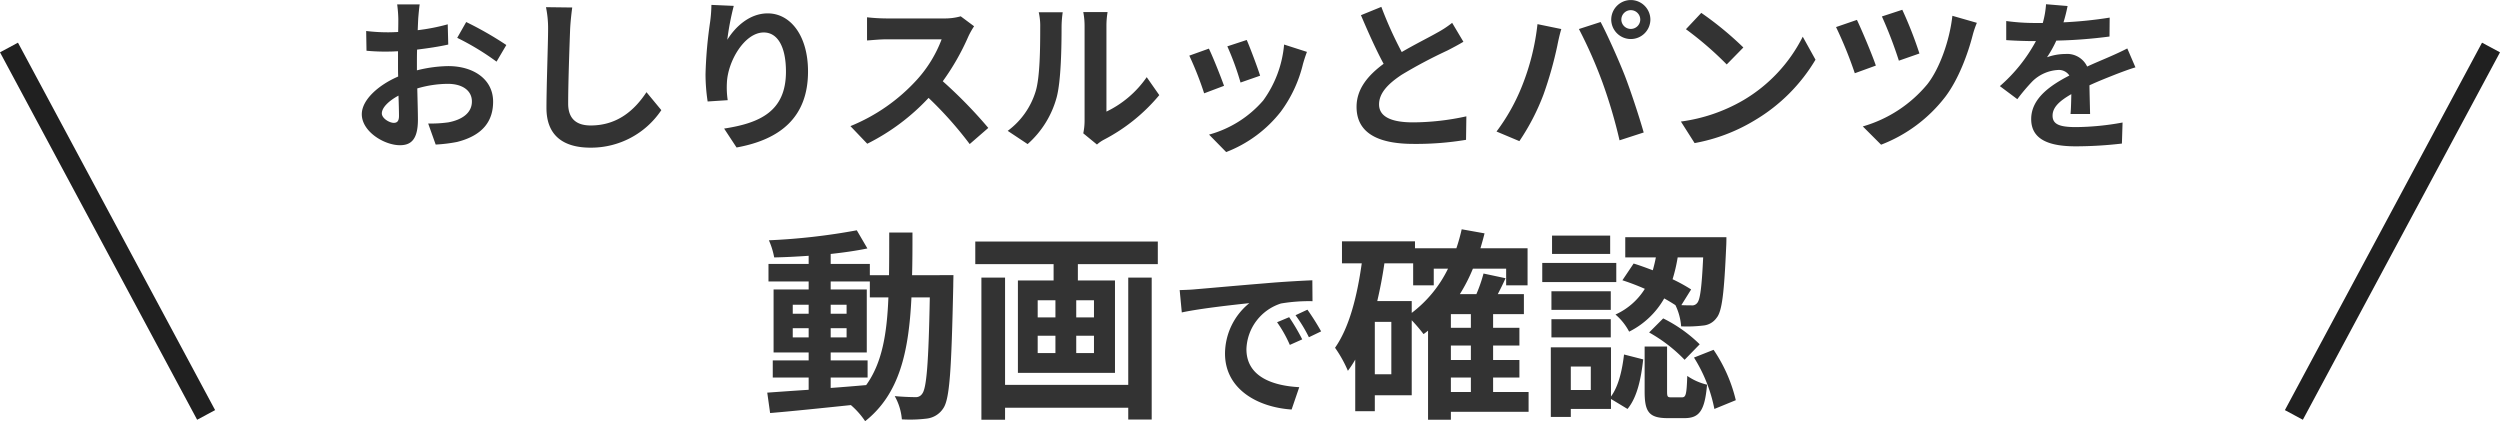
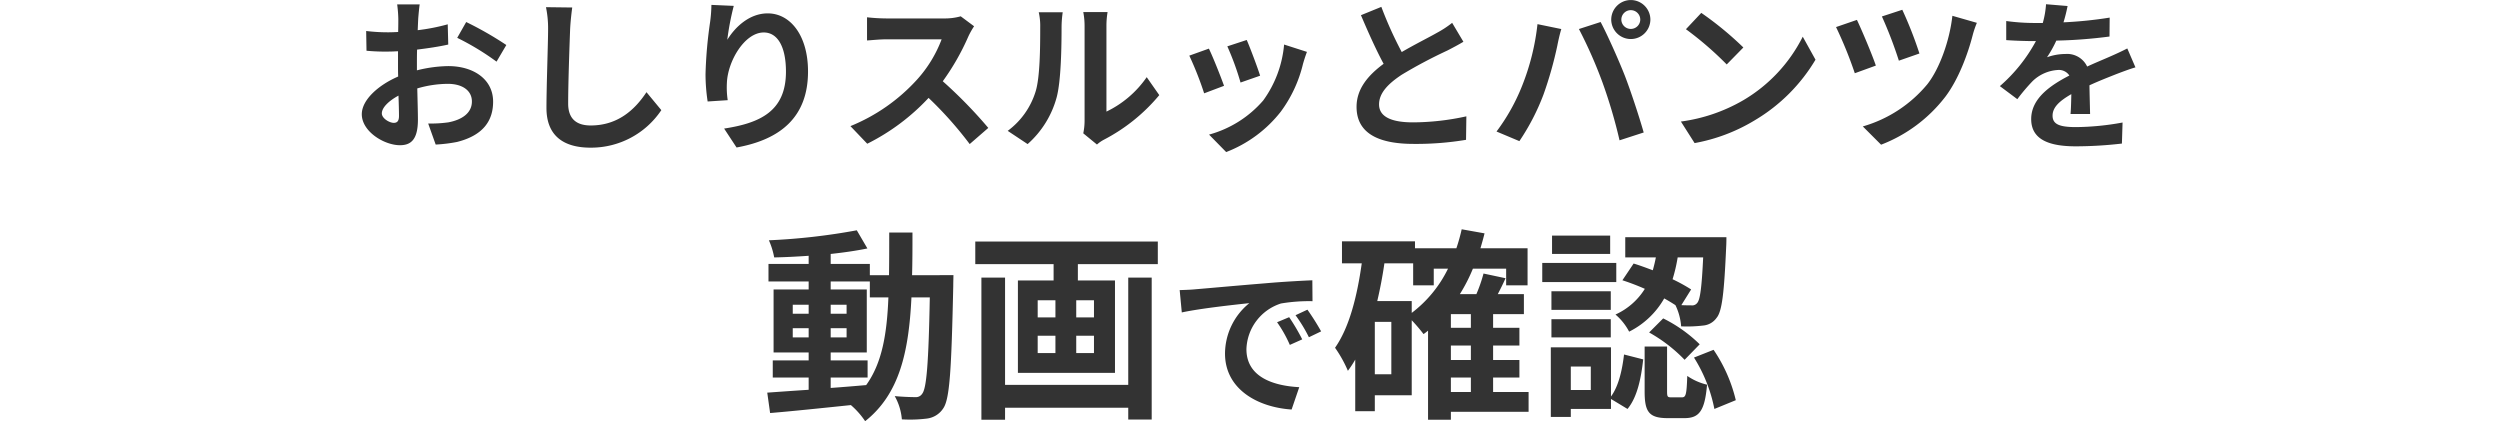
<svg xmlns="http://www.w3.org/2000/svg" width="490.325" height="82.608" viewBox="0 0 490.325 82.608">
  <g id="text_movie_01" transform="translate(-374.838 -4017.152)">
    <path id="パス_24" data-name="パス 24" d="M-162.848-25.984h-4.416a25.751,25.751,0,0,1,.224,2.816c0,.544,0,1.472-.032,2.592-.64.032-1.28.064-1.856.064a35.484,35.484,0,0,1-4.416-.256l.064,3.872a39.232,39.232,0,0,0,4.48.16c.512,0,1.088-.032,1.7-.064v2.688c0,.736,0,1.5.032,2.272-3.936,1.7-7.136,4.608-7.136,7.392,0,3.392,4.384,6.08,7.488,6.08,2.112,0,3.52-1.056,3.52-5.024,0-1.088-.064-3.584-.128-6.112a21.574,21.574,0,0,1,6.016-.9c2.784,0,4.7,1.28,4.7,3.456,0,2.336-2.048,3.616-4.64,4.1a24.64,24.64,0,0,1-3.936.224l1.472,4.128A29.3,29.3,0,0,0-155.52.992c5.088-1.28,7.072-4.128,7.072-7.9,0-4.416-3.872-6.976-8.8-6.976a26.515,26.515,0,0,0-6.144.832V-14.24c0-.928,0-1.92.032-2.88,2.08-.256,4.288-.576,6.112-.992l-.1-3.968a39.191,39.191,0,0,1-5.888,1.152c.032-.8.064-1.568.1-2.272C-163.072-24.032-162.944-25.408-162.848-25.984Zm9.12,3.456-1.76,3.1a50.913,50.913,0,0,1,7.712,4.672l1.92-3.264A66.87,66.87,0,0,0-153.728-22.528Zm-16.544,17.92c0-1.12,1.312-2.432,3.264-3.488.064,1.728.1,3.2.1,4,0,1.088-.448,1.344-1.024,1.344C-168.768-2.752-170.272-3.616-170.272-4.608Zm37.344-20.768-5.152-.064a20.41,20.41,0,0,1,.416,4.32c0,2.752-.32,11.168-.32,15.456,0,5.472,3.392,7.776,8.64,7.776a16.565,16.565,0,0,0,13.888-7.36l-2.912-3.52c-2.3,3.488-5.664,6.528-10.944,6.528-2.5,0-4.416-1.056-4.416-4.288,0-3.968.256-11.136.384-14.592C-133.28-22.4-133.12-24.032-132.928-25.376Zm31.68-.32-4.384-.192a28.342,28.342,0,0,1-.256,3.36,84.2,84.2,0,0,0-.9,10.24,36.2,36.2,0,0,0,.416,5.344l3.936-.256a16.732,16.732,0,0,1-.16-3.392c.16-4.224,3.456-9.888,7.232-9.888,2.688,0,4.352,2.752,4.352,7.68,0,7.744-5.024,10.08-12.128,11.168L-100.7,2.08c8.48-1.536,14.016-5.856,14.016-14.912,0-7.04-3.456-11.392-7.9-11.392-3.616,0-6.4,2.688-7.936,5.184A52.178,52.178,0,0,1-101.248-25.7Zm47.136,4-2.624-1.952a11.469,11.469,0,0,1-3.3.416h-11.3a35.751,35.751,0,0,1-3.776-.224v4.544c.672-.032,2.432-.224,3.776-.224H-60.48a24.794,24.794,0,0,1-4.768,7.84,35.872,35.872,0,0,1-13.12,9.184l3.3,3.456A42.151,42.151,0,0,0-63.04-7.648a72.972,72.972,0,0,1,8.064,9.056l3.648-3.168a89.959,89.959,0,0,0-8.928-9.152,47.048,47.048,0,0,0,5.024-8.8A15.12,15.12,0,0,1-54.112-21.7ZM-32.7-.7-30.016,1.5A6.837,6.837,0,0,1-28.64.544,35.234,35.234,0,0,0-17.792-8.192l-2.464-3.52a20.264,20.264,0,0,1-7.9,6.752V-21.7a16.249,16.249,0,0,1,.224-2.784H-32.7a14.187,14.187,0,0,1,.256,2.752V-3.072A12.177,12.177,0,0,1-32.7-.7Zm-14.816-.48,3.9,2.592a18.762,18.762,0,0,0,5.7-9.184c.864-3.232.96-9.984.96-13.76a21.078,21.078,0,0,1,.224-2.912h-4.7a12.144,12.144,0,0,1,.288,2.944c0,3.872-.032,9.92-.928,12.672A15.1,15.1,0,0,1-47.52-1.184ZM-.64-19.008-4.448-17.76a53.3,53.3,0,0,1,2.592,7.1L1.984-12C1.536-13.472-.032-17.632-.64-19.008Zm11.808,2.336-4.48-1.44a21.886,21.886,0,0,1-4.1,10.976A21.532,21.532,0,0,1-8.032-.448l3.36,3.424A24.99,24.99,0,0,0,6.048-4.96,25.8,25.8,0,0,0,10.4-14.336C10.592-14.976,10.784-15.648,11.168-16.672Zm-19.232-.64-3.84,1.376A64.635,64.635,0,0,1-8.992-8.544l3.9-1.472C-5.728-11.808-7.264-15.68-8.064-17.312ZM25.76-25.5l-4,1.632c1.44,3.392,2.976,6.816,4.448,9.536C23.136-12.064,20.9-9.408,20.9-5.888c0,5.5,4.832,7.264,11.2,7.264a59.429,59.429,0,0,0,10.272-.8l.064-4.608A49.4,49.4,0,0,1,31.968-2.848c-4.448,0-6.656-1.216-6.656-3.52,0-2.24,1.792-4.064,4.448-5.824a94.721,94.721,0,0,1,8.928-4.736c1.184-.608,2.208-1.152,3.168-1.728l-2.208-3.712a20,20,0,0,1-2.976,1.952c-1.5.864-4.288,2.24-6.912,3.776A76.011,76.011,0,0,1,25.76-25.5Zm47.072,2.5a1.857,1.857,0,0,1,1.856-1.856,1.857,1.857,0,0,1,1.856,1.856,1.851,1.851,0,0,1-1.856,1.824A1.851,1.851,0,0,1,72.832-23.008Zm-1.984,0a3.845,3.845,0,0,0,3.84,3.808,3.845,3.845,0,0,0,3.84-3.808,3.851,3.851,0,0,0-3.84-3.84A3.851,3.851,0,0,0,70.848-23.008ZM53.344-9.952a38.554,38.554,0,0,1-4.992,8.9L52.832.832A44,44,0,0,0,57.568-8.32a74.5,74.5,0,0,0,2.72-9.632c.128-.7.48-2.272.768-3.2l-4.672-.96A46.109,46.109,0,0,1,53.344-9.952Zm15.808-.672A98.875,98.875,0,0,1,72.48.672L77.216-.864c-.9-3.168-2.592-8.288-3.712-11.168-1.216-3.1-3.424-8.032-4.736-10.5l-4.256,1.376A89.642,89.642,0,0,1,69.152-10.624Zm19.36-13.7L85.5-21.12a66.536,66.536,0,0,1,8,6.912l3.264-3.328A64.63,64.63,0,0,0,88.512-24.32Zm-4,21.312L87.2,1.216A34.655,34.655,0,0,0,99.072-3.3a34.027,34.027,0,0,0,11.84-11.84l-2.5-4.512A30.131,30.131,0,0,1,96.768-7.2,32.982,32.982,0,0,1,84.512-3.008Zm43.424-21.92-4,1.312a81.87,81.87,0,0,1,3.328,8.672l4.032-1.408A77.346,77.346,0,0,0,127.936-24.928Zm14.624,2.56-4.8-1.376c-.544,4.9-2.528,10.4-4.928,13.44a25.67,25.67,0,0,1-12.64,8.256l3.584,3.584A28.977,28.977,0,0,0,136.352-7.84c2.656-3.488,4.48-8.576,5.376-12.064A18.644,18.644,0,0,1,142.56-22.368Zm-23.52-.576-4.1,1.408a79.814,79.814,0,0,1,3.68,9.056l4.128-1.5C122.016-16.16,120-20.928,119.04-22.944Zm41.312-2.72-4.224-.352a17.791,17.791,0,0,1-.64,3.68h-1.536a41.637,41.637,0,0,1-5.632-.384v3.744c1.76.128,4.1.192,5.408.192h.416a31.4,31.4,0,0,1-7.072,8.832l3.424,2.56a36.845,36.845,0,0,1,2.976-3.52,7.794,7.794,0,0,1,4.992-2.208,2.462,2.462,0,0,1,2.24,1.088c-3.648,1.888-7.488,4.448-7.488,8.544,0,4.128,3.712,5.344,8.736,5.344a80.05,80.05,0,0,0,9.056-.544l.128-4.128a52.348,52.348,0,0,1-9.088.9c-3.136,0-4.64-.48-4.64-2.24,0-1.6,1.28-2.848,3.68-4.224-.032,1.408-.064,2.944-.16,3.9h3.84c-.032-1.472-.1-3.84-.128-5.632,1.952-.9,3.776-1.6,5.216-2.176,1.088-.416,2.784-1.056,3.808-1.344l-1.6-3.712c-1.184.608-2.3,1.12-3.552,1.664-1.312.576-2.656,1.12-4.32,1.888a4.333,4.333,0,0,0-4.256-2.464,10.843,10.843,0,0,0-3.616.64,22.342,22.342,0,0,0,1.824-3.264,95.325,95.325,0,0,0,10.432-.8l.032-3.712a81.013,81.013,0,0,1-9.056.928A30.616,30.616,0,0,0,160.352-25.664ZM-82.24,47.2H-75V43.84h-7.24V42.28h7.08V29.92h-7.08V28.36h7.68v3.12h3.64c-.28,7.16-1.24,12.88-4.36,17.2-2.32.2-4.68.4-6.96.56Zm-7.44-7.88v-1.8h3.12v1.8Zm10.56-1.8v1.8h-3.12v-1.8Zm-3.12-2.84V32.92h3.12v1.76Zm-7.44-1.76h3.12v1.76h-3.12Zm23.4-5.8c.08-2.64.08-5.44.08-8.36h-4.56c0,2.96,0,5.72-.04,8.36h-3.76v-2.2h-7.68V22.96c2.6-.28,5.08-.64,7.2-1.08l-2.08-3.56a123.932,123.932,0,0,1-17.24,1.96,14.815,14.815,0,0,1,1.04,3.36c2.16-.04,4.44-.16,6.76-.32v1.6h-7.88v3.44h7.88v1.56h-6.88V42.28h6.88v1.56H-93.6V47.2h7.04v2.4c-3.08.2-5.88.4-8.12.56l.56,4c4.32-.36,10.08-.96,15.84-1.56a15.585,15.585,0,0,1,2.8,3.16c6.72-5.32,8.56-13.56,9.08-24.28h3.6c-.24,12.92-.64,17.8-1.48,18.88a1.454,1.454,0,0,1-1.36.68c-.76,0-2.28-.04-4.04-.2a11.137,11.137,0,0,1,1.4,4.56,26.833,26.833,0,0,0,4.96-.16,4.464,4.464,0,0,0,3.16-2c1.28-1.84,1.6-7.64,1.96-24,0-.56.04-2.12.04-2.12Zm42.4,21.52H-48.04V27.6h-4.64V55.48h4.64V53.12h24.16v2.32h4.6V27.6h-4.6ZM-30.6,35.4h-3.48V32.04h3.48Zm0,7h-3.48V39h3.48ZM-41.64,39h3.48v3.4h-3.48Zm0-6.96h3.48V35.4h-3.48ZM-53.88,20.52v4.44h15.36v3.2h-7V46.28h19.04V28.16h-7.28v-3.2h15.68V20.52Zm40.088,9.528.416,4.384c3.712-.8,10.24-1.5,13.248-1.824A12.8,12.8,0,0,0-4.9,42.5C-4.9,49.44,1.44,53.024,8.16,53.472l1.5-4.384C4.224,48.8-.7,46.912-.7,41.632a9.724,9.724,0,0,1,6.784-8.96,33.243,33.243,0,0,1,6.176-.448l-.032-4.1c-2.272.1-5.76.288-9.056.576-5.856.48-11.136.96-13.824,1.184C-11.264,29.952-12.512,30.016-13.792,30.048ZM7.68,35.36l-2.368.992a24.69,24.69,0,0,1,2.5,4.448l2.432-1.088A39.719,39.719,0,0,0,7.68,35.36Zm3.584-1.472L8.928,34.976a28.152,28.152,0,0,1,2.624,4.32l2.4-1.152A47.866,47.866,0,0,0,11.264,33.888ZM39.4,47.2h3.92v2.84H39.4Zm-7.68-15H24.96c.56-2.4,1.04-4.88,1.4-7.4H32v4.32h4.04V25.84h2.8a24.128,24.128,0,0,1-7.12,8.68Zm-4,14.36H24.48V36.28h3.24Zm15.6-9.12H39.4V34.76h3.92Zm0,6.32H39.4V40.92h3.92Zm11.32,6.28H47.68V47.2h5.16V43.76H47.68V40.92h5.16V37.44H47.68V34.76h6.04V30.84H48.6c.52-1,1.04-2.04,1.52-3.12L45.8,26.8a28.709,28.709,0,0,1-1.4,4.04H41.16a32.617,32.617,0,0,0,2.56-5h6.52v3.28h4.2V21.84H45.2c.28-.96.56-1.92.8-2.92l-4.48-.8a36.3,36.3,0,0,1-1.04,3.72H32.36V20.48H18.04V24.8h3.88c-.92,6.52-2.44,12.56-5.24,16.56a24.258,24.258,0,0,1,2.52,4.52,20.829,20.829,0,0,0,1.44-2.2V53.8h3.84V50.68h7.24V35.96a33.13,33.13,0,0,1,2.32,2.72c.28-.2.6-.44.88-.68V55.48H39.4V53.92H54.64Zm34.24-26.4c-.28,5.92-.6,8.28-1.16,8.92a1.244,1.244,0,0,1-1.2.48c-.4,0-1.08,0-1.92-.04l1.92-3.08a32.378,32.378,0,0,0-3.64-2,31.628,31.628,0,0,0,1-4.28ZM73.04,28.12a46.712,46.712,0,0,1,4.4,1.68,13.156,13.156,0,0,1-5.76,5.04,11.3,11.3,0,0,1,2.68,3.36,16.266,16.266,0,0,0,6.88-6.52c.8.44,1.52.88,2.2,1.32a11.48,11.48,0,0,1,1.12,4.16A26.9,26.9,0,0,0,88.88,37a3.576,3.576,0,0,0,2.64-1.52c1.08-1.28,1.48-5,1.88-14.04.04-.56.04-1.76.04-1.76H73.6v3.96h6q-.24,1.26-.6,2.52c-1.28-.48-2.56-.96-3.76-1.32Zm5.24,10.24a29.952,29.952,0,0,1,6.96,5.36l2.96-3.04a27.781,27.781,0,0,0-7.16-5.08Zm-7.64-19H59.24v3.6h11.4Zm1.2,5.36H57.32v3.76H71.84Zm-1.08,5.56H59.12v3.64H70.76ZM59.12,39.32H70.76V35.76H59.12Zm7.72,10.32H62.92v-4.6h3.92Zm3.96-8.36H59V54.92h3.92V53.36H70.8V51.4l3.24,1.96C76,51,76.72,47.2,77.12,43.64l-3.76-.96c-.36,3.08-1.08,6.24-2.56,8.24Zm11.8,9.8c-.72,0-.8-.12-.8-1.24V41.12H77.4v8.76c0,3.96.76,5.28,4.52,5.28H85.2c2.84,0,4-1.32,4.44-6.56a11.461,11.461,0,0,1-3.88-1.72c-.12,3.68-.28,4.2-1.04,4.2Zm4.48-7.8a29.576,29.576,0,0,1,4,10.08l4.2-1.72a29.717,29.717,0,0,0-4.36-9.88Z" transform="translate(620 4044)" fill="#333" />
-     <line id="線_5" data-name="線 5" x2="38.665" y2="72.066" transform="translate(376.6 4026.467)" fill="none" stroke="#202020" stroke-width="4" />
-     <line id="線_6" data-name="線 6" x1="38.665" y2="72.066" transform="translate(824.735 4026.467)" fill="none" stroke="#202020" stroke-width="4" />
  </g>
</svg>